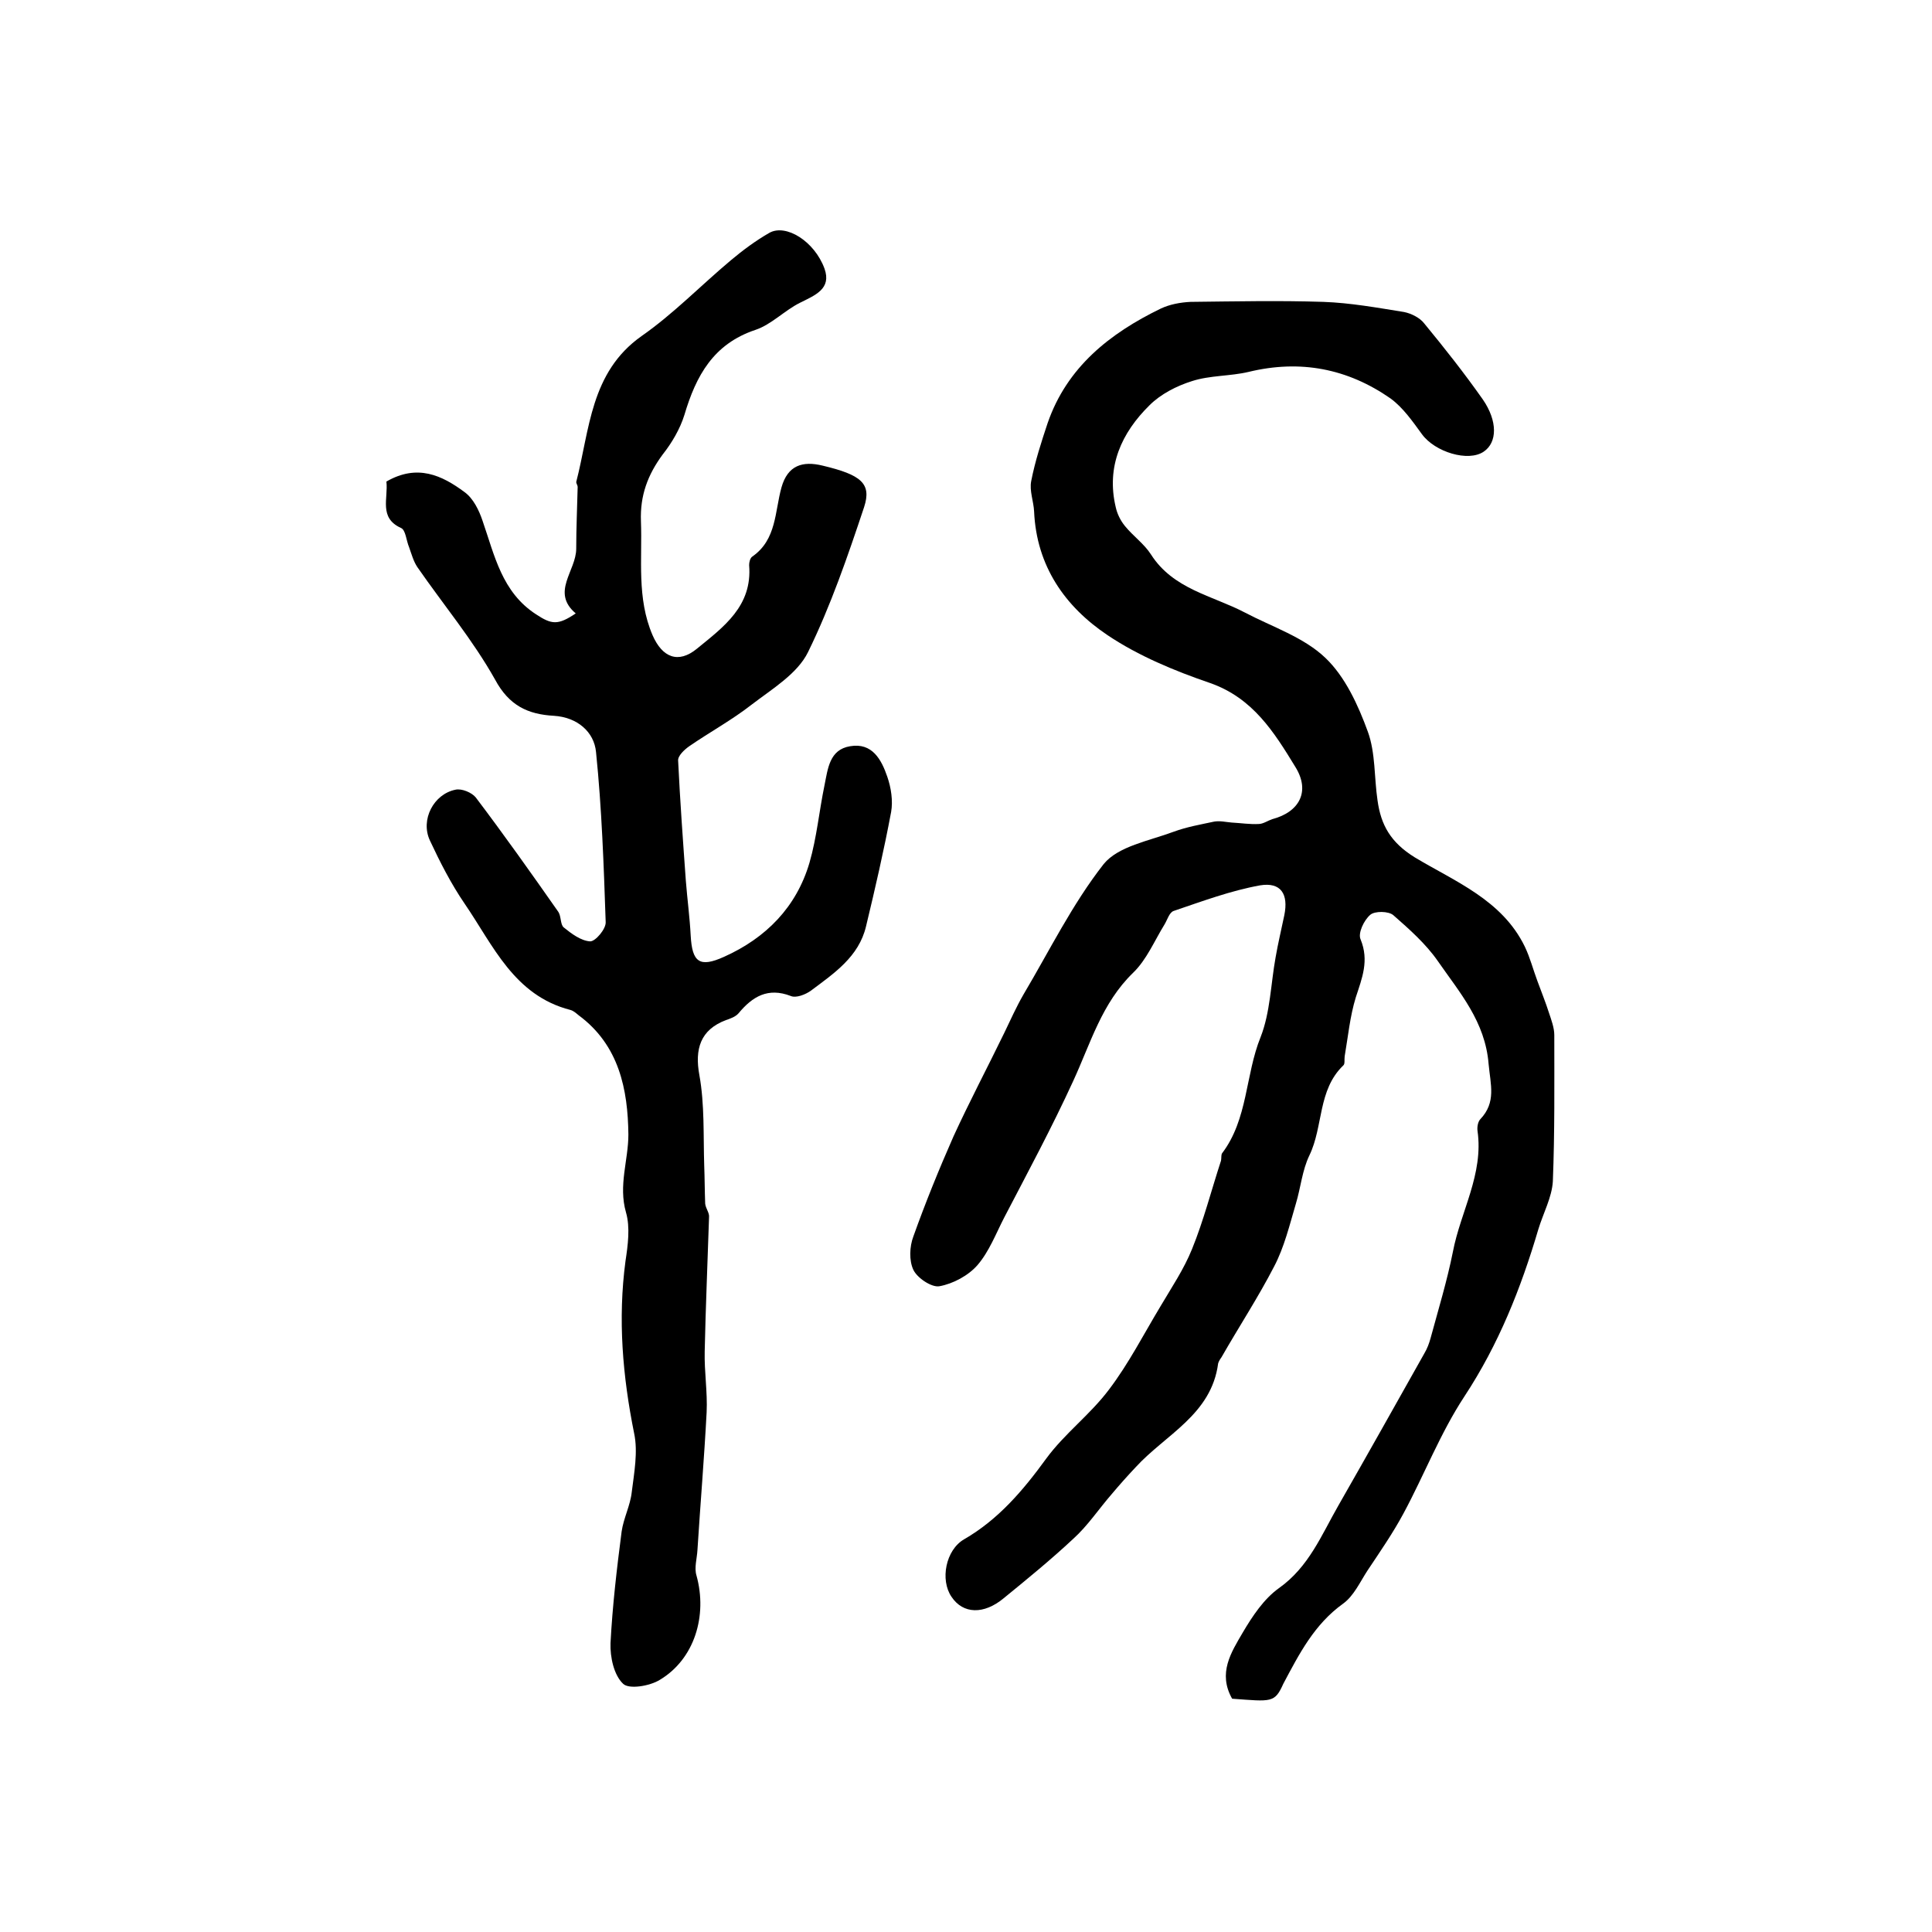
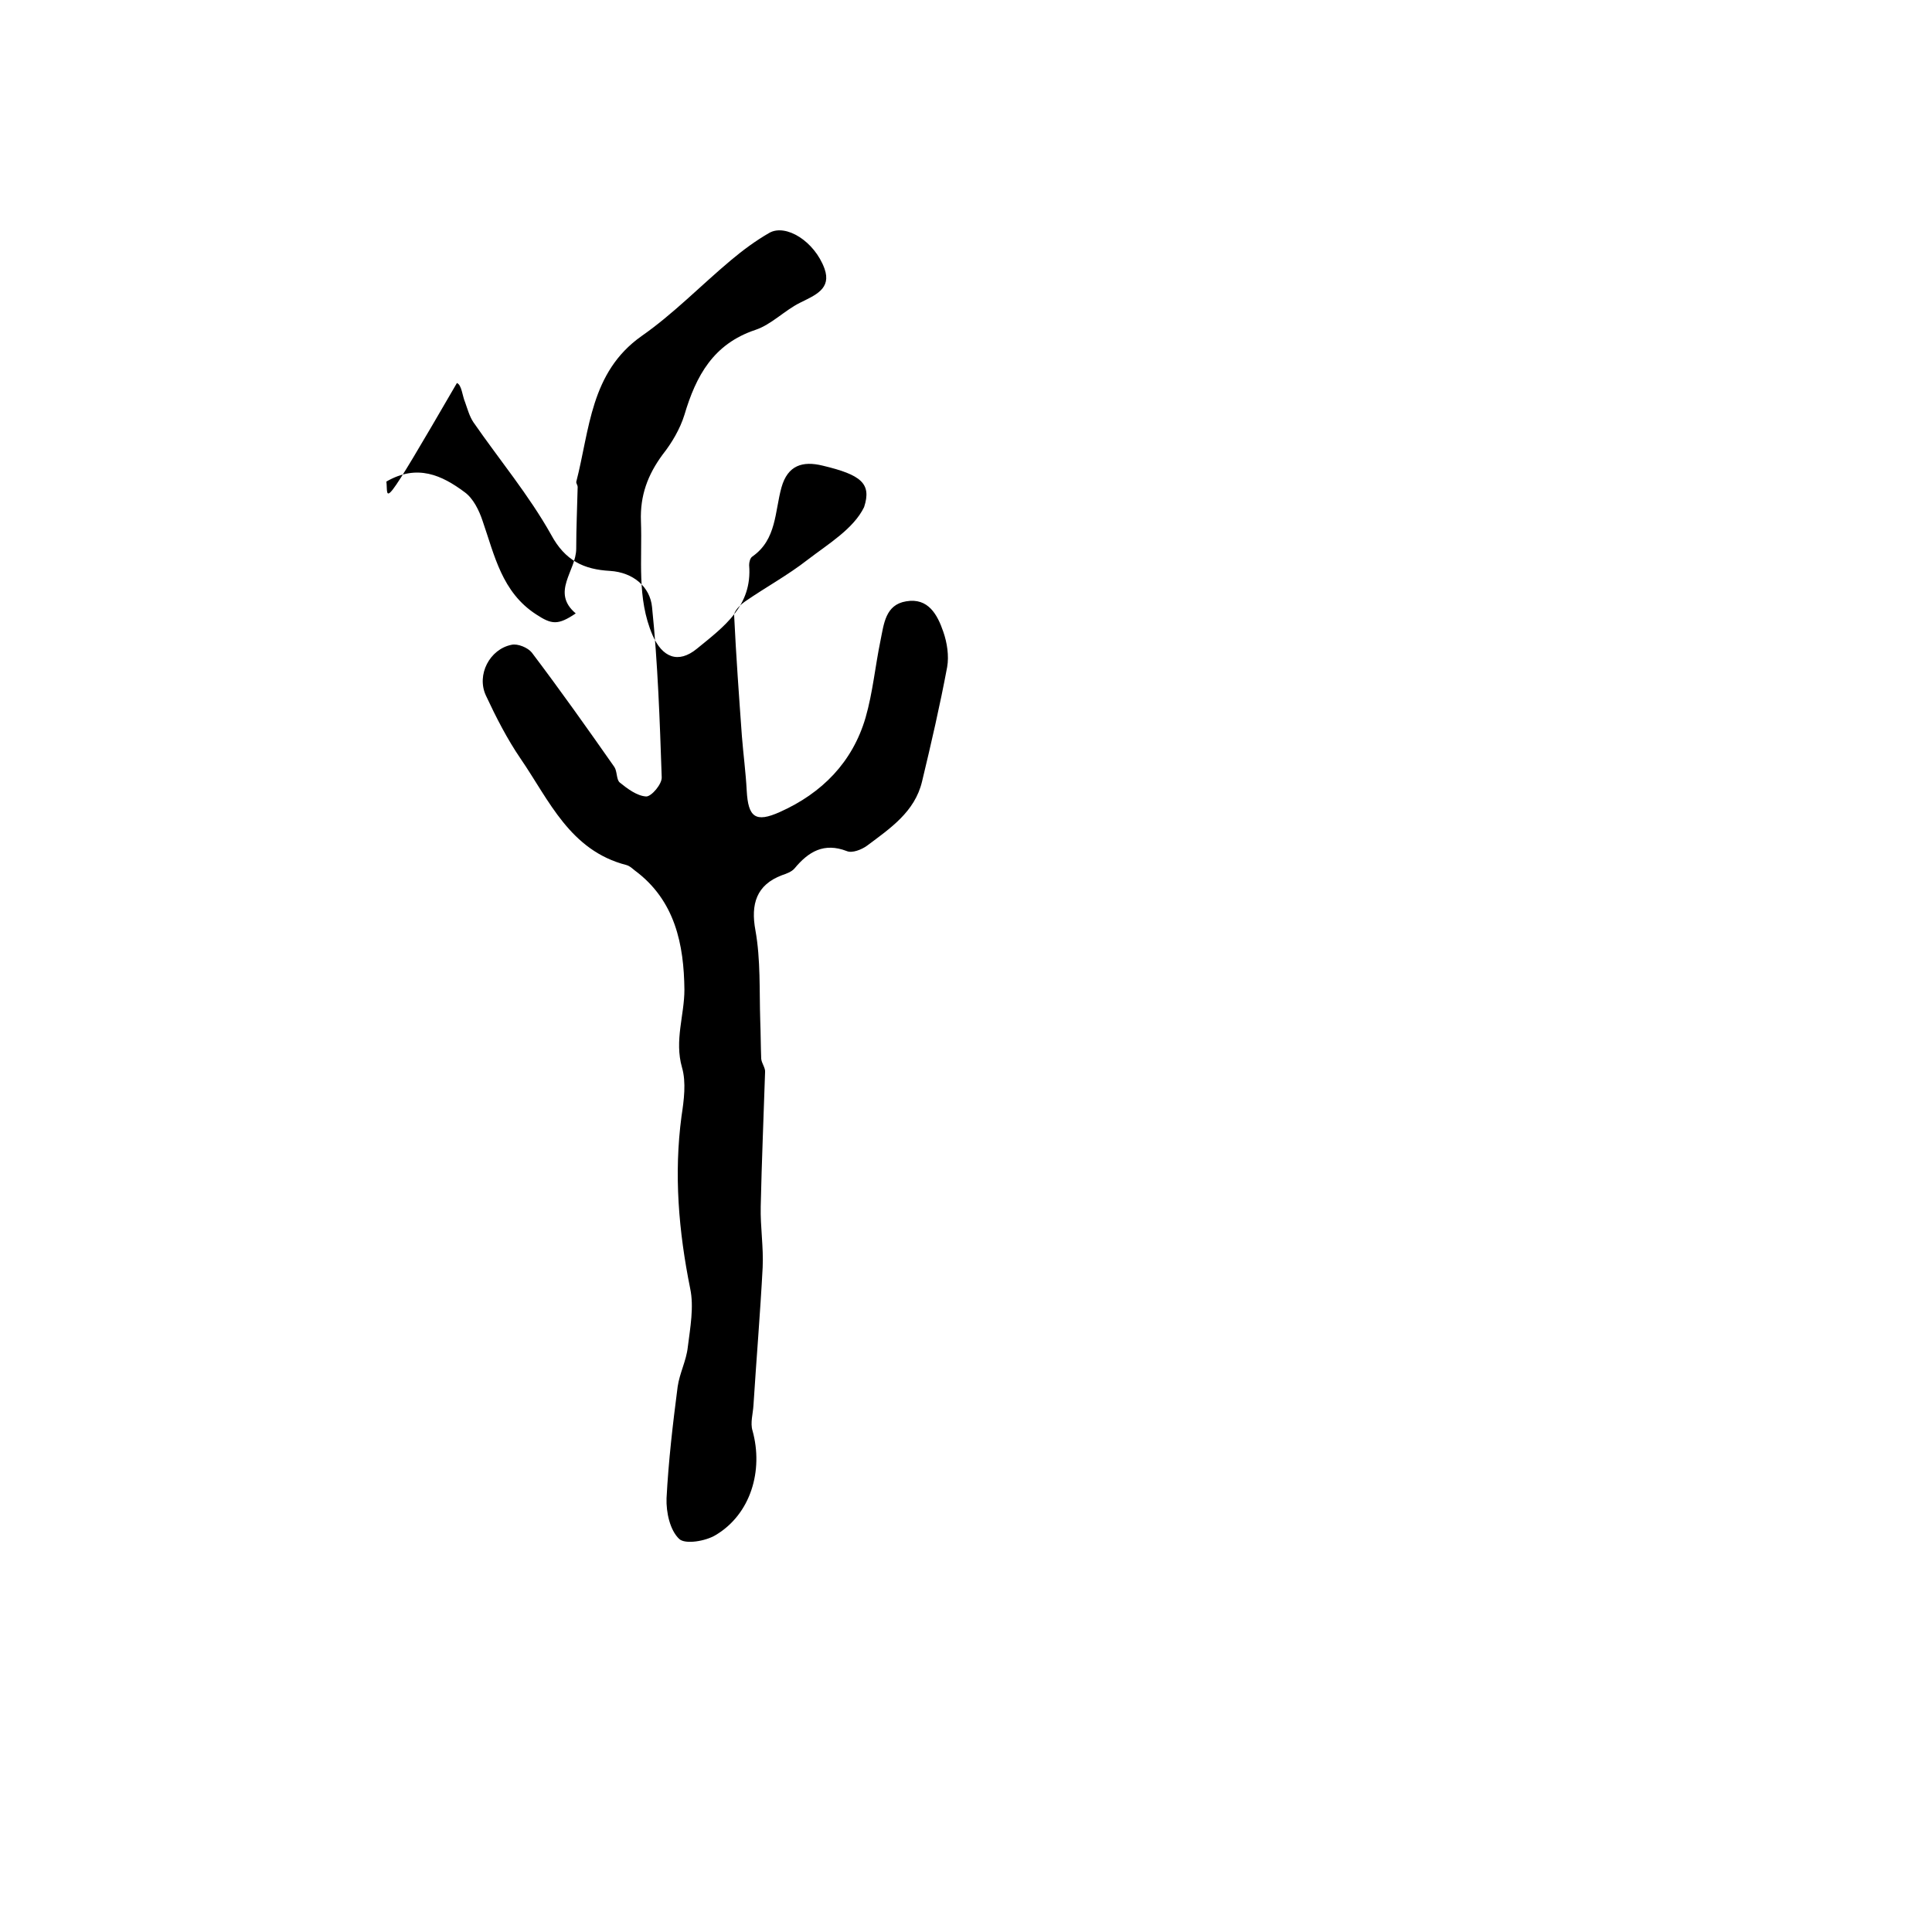
<svg xmlns="http://www.w3.org/2000/svg" version="1.1" id="图层_1" x="0px" y="0px" viewBox="0 0 400 400" style="enable-background:new 0 0 400 400;" xml:space="preserve">
  <style type="text/css">
	.st0{fill:#FFFFFF;}
</style>
  <g>
-     <path d="M255.1,351.7c-3-5.3-0.2-9.6,2.2-13.7c2-3.4,4.4-7,7.5-9.2c6.2-4.4,8.8-11,12.3-17.1c6-10.5,11.9-21,17.8-31.5   c0.6-1,1-2.1,1.3-3.2c1.6-5.9,3.4-11.8,4.6-17.8c1.6-8.4,6.4-16.1,5.1-25.1c-0.1-0.8,0.1-1.9,0.6-2.4c3.3-3.5,2.1-7.1,1.7-11.4   c-0.7-8.8-6-14.8-10.5-21.3c-2.5-3.6-5.9-6.6-9.2-9.5c-1-0.9-3.9-0.9-4.8-0.1c-1.3,1.1-2.6,3.8-2,5.1c1.8,4.4,0.3,8-1,12   c-1.2,3.9-1.6,8.1-2.3,12.2c-0.1,0.7,0.1,1.6-0.3,1.9c-5.3,5.1-4.1,12.6-7,18.6c-1.5,3.1-1.8,6.7-2.8,10c-1.3,4.4-2.4,9-4.5,13   c-3.3,6.4-7.3,12.5-10.9,18.8c-0.3,0.4-0.6,0.9-0.7,1.3c-1.4,10.6-10.9,14.7-17.1,21.5c-1.7,1.8-3.3,3.6-4.9,5.5   c-2.7,3.1-5,6.6-8,9.3c-4.6,4.3-9.5,8.3-14.4,12.3c-4.1,3.4-8.4,3.3-10.8-0.3c-2.4-3.5-1.2-9.7,2.6-11.9c7.1-4.1,12.2-10.1,17-16.7   c3.8-5.2,9.1-9.1,13-14.3c4.1-5.4,7.2-11.5,10.7-17.3c2.3-3.9,4.8-7.6,6.5-11.8c2.4-5.9,4-12.2,6-18.3c0.1-0.5,0-1.1,0.2-1.5   c5.4-7.1,4.8-16.2,8-24.1c2-5.1,2.1-11,3.1-16.5c0.5-2.9,1.2-5.8,1.8-8.7c0.9-4.4-0.7-6.9-5-6.2c-6.1,1.1-12,3.3-17.9,5.3   c-0.9,0.3-1.3,1.8-1.9,2.8c-2.1,3.4-3.7,7.3-6.5,10c-6.5,6.3-8.8,14.6-12.4,22.4c-4.4,9.6-9.4,18.9-14.3,28.3   c-1.7,3.3-3.1,7-5.5,9.8c-1.9,2.2-5.1,3.9-7.9,4.4c-1.6,0.3-4.6-1.7-5.4-3.4c-0.9-1.9-0.8-4.8,0-6.9c2.5-7,5.3-13.9,8.3-20.7   c3.3-7.2,7-14.2,10.5-21.4c1.3-2.7,2.5-5.4,4-8c5.4-9.1,10.1-18.7,16.6-27c3-3.7,9.4-4.8,14.5-6.7c2.7-1,5.6-1.5,8.4-2.1   c1.2-0.2,2.4,0.1,3.6,0.2c1.9,0.1,3.8,0.4,5.6,0.3c0.9,0,1.9-0.7,2.8-1c5.7-1.5,7.9-5.8,4.8-10.8c-4.4-7.2-8.8-14.3-17.7-17.4   c-7.3-2.5-14.8-5.6-21.2-9.9c-8.8-5.9-14.7-14.3-15.2-25.6c-0.1-2.1-1-4.3-0.6-6.3c0.8-4.1,2.1-8.1,3.4-12   c4-11.6,12.9-18.6,23.4-23.7c1.9-0.9,4.1-1.3,6.2-1.4c9.2-0.1,18.3-0.3,27.5,0c5.6,0.2,11.1,1.2,16.7,2.1c1.5,0.3,3.3,1.2,4.2,2.4   c4.2,5.1,8.3,10.3,12.1,15.7c3.1,4.5,3,8.9,0.2,10.8c-3.2,2.2-10.1,0.1-12.8-3.6c-1.9-2.6-3.9-5.5-6.5-7.4   c-8.9-6.2-18.7-8.1-29.4-5.5c-3.8,0.9-8,0.7-11.7,1.9c-3.2,1-6.5,2.7-8.8,5c-5.8,5.7-9,12.7-7,21.1c0.3,1.4,1,2.8,1.9,3.9   c1.7,2.1,4,3.7,5.4,5.9c4.6,7.2,12.7,8.5,19.4,12c5.7,3,12.2,5.1,16.7,9.4c4.1,3.9,6.8,9.8,8.8,15.3c1.6,4.4,1.3,9.5,2,14.2   c0.7,5.1,2.7,8.7,7.7,11.8c8.3,5,18.1,8.8,22.8,18.5c1.1,2.3,1.7,4.7,2.6,7.1c0.8,2.2,1.7,4.4,2.4,6.6c0.5,1.5,1.1,3.1,1.1,4.6   c0,10.1,0.1,20.2-0.3,30.3c-0.2,3.3-2,6.6-3,9.9c-3.6,12.2-8.2,23.8-15.3,34.6c-5,7.6-8.3,16.2-12.6,24.2c-2.2,4.1-4.9,8-7.5,11.9   c-1.5,2.3-2.8,5.2-5,6.8c-6,4.3-9.1,10.4-12.4,16.6C263.9,352.6,263.3,352.3,255.1,351.7z" />
-     <path d="M80,99.7c6.4-3.7,11.5-1.3,16.2,2.2c1.8,1.3,3,3.8,3.7,5.9c2.5,7.2,4,14.8,11.1,19.4c3.2,2.1,4.5,2.3,8.2-0.2   c-5.2-4.4,0.1-8.8,0.1-13.4c0-4.3,0.2-8.5,0.3-12.8c0-0.3-0.3-0.7-0.3-1c2.8-10.8,2.9-22.7,13.5-30.2c6.6-4.6,12.3-10.5,18.5-15.7   c2.5-2.1,5.2-4.1,8-5.7c3.4-1.9,9.3,1.7,11.4,7.4c1.5,4.2-1.9,5.5-5.1,7.1c-3.2,1.6-5.9,4.5-9.2,5.6c-8.7,2.9-12.3,9.5-14.7,17.6   c-0.9,2.9-2.6,5.8-4.5,8.2c-3.1,4.2-4.7,8.5-4.5,13.8c0.3,7.9-0.9,15.9,2.4,23.6c2,4.6,5.3,6,9.2,2.8c5.5-4.5,11.5-8.8,10.8-17.3   c0-0.6,0.2-1.5,0.7-1.8c5-3.5,4.6-9.3,6-14.3c1.3-4.6,4.4-5.5,8.5-4.5c8,1.9,10.2,3.7,8.6,8.6c-3.4,10.2-6.9,20.4-11.6,30   c-2.2,4.5-7.4,7.6-11.7,10.9c-4.1,3.2-8.7,5.7-12.9,8.6c-1,0.7-2.4,2-2.3,3c0.4,8.3,1,16.6,1.6,24.9c0.3,3.8,0.8,7.5,1,11.3   c0.3,5.5,1.8,6.7,6.9,4.4c8.7-3.9,15-10.3,17.7-19.5c1.5-5.2,2-10.7,3.1-16c0.7-3.4,1-7.4,5.3-8.1c4.6-0.8,6.5,2.8,7.7,6.3   c0.8,2.3,1.2,5,0.8,7.3c-1.5,8-3.3,15.8-5.2,23.7c-1.5,6.3-6.6,9.7-11.4,13.3c-1.1,0.8-3.1,1.6-4.2,1.1c-4.7-1.8-7.9,0.1-10.8,3.6   c-0.6,0.7-1.7,1.1-2.6,1.4c-5.3,2-6.5,6-5.5,11.4c1.1,6.1,0.8,12.5,1,18.7c0.1,2.6,0.1,5.3,0.2,7.9c0.1,1,0.9,1.9,0.8,2.8   c-0.3,9.3-0.7,18.5-0.9,27.8c-0.1,4.2,0.6,8.4,0.4,12.6c-0.5,9.5-1.3,19-1.9,28.5c-0.1,1.8-0.7,3.7-0.2,5.3   c2.3,8.3-0.4,17.3-7.6,21.6c-2.1,1.3-6.4,2-7.6,0.8c-1.9-1.8-2.7-5.5-2.6-8.4c0.4-7.7,1.3-15.4,2.3-23.1c0.4-2.8,1.8-5.4,2.1-8.2   c0.5-4,1.3-8.3,0.5-12.1c-2.4-11.9-3.4-23.7-1.8-35.7c0.5-3.3,1-7,0.1-10.1c-1.6-5.6,0.5-10.8,0.5-16.1   c-0.1-9.3-1.9-18.5-10.3-24.7c-0.5-0.4-1-0.9-1.7-1.1c-11.7-3-16-13.4-21.9-22c-2.8-4.1-5.1-8.6-7.2-13.1c-2-4.3,0.8-9.6,5.3-10.5   c1.3-0.3,3.4,0.6,4.2,1.6c5.9,7.8,11.5,15.7,17.1,23.7c0.6,0.9,0.4,2.6,1.1,3.2c1.6,1.3,3.6,2.8,5.5,2.9c1.1,0,3.3-2.6,3.2-4   c-0.4-11.7-0.8-23.5-2-35.2c-0.4-4.2-3.9-7.2-8.7-7.5c-5.4-0.3-9.3-2.1-12.2-7.5c-4.6-8.2-10.7-15.5-16.1-23.3   c-0.8-1.2-1.2-2.7-1.7-4.1c-0.6-1.4-0.7-3.6-1.7-4C78.4,107.2,80.4,103.2,80,99.7z" />
+     <path d="M80,99.7c6.4-3.7,11.5-1.3,16.2,2.2c1.8,1.3,3,3.8,3.7,5.9c2.5,7.2,4,14.8,11.1,19.4c3.2,2.1,4.5,2.3,8.2-0.2   c-5.2-4.4,0.1-8.8,0.1-13.4c0-4.3,0.2-8.5,0.3-12.8c0-0.3-0.3-0.7-0.3-1c2.8-10.8,2.9-22.7,13.5-30.2c6.6-4.6,12.3-10.5,18.5-15.7   c2.5-2.1,5.2-4.1,8-5.7c3.4-1.9,9.3,1.7,11.4,7.4c1.5,4.2-1.9,5.5-5.1,7.1c-3.2,1.6-5.9,4.5-9.2,5.6c-8.7,2.9-12.3,9.5-14.7,17.6   c-0.9,2.9-2.6,5.8-4.5,8.2c-3.1,4.2-4.7,8.5-4.5,13.8c0.3,7.9-0.9,15.9,2.4,23.6c2,4.6,5.3,6,9.2,2.8c5.5-4.5,11.5-8.8,10.8-17.3   c0-0.6,0.2-1.5,0.7-1.8c5-3.5,4.6-9.3,6-14.3c1.3-4.6,4.4-5.5,8.5-4.5c8,1.9,10.2,3.7,8.6,8.6c-2.2,4.5-7.4,7.6-11.7,10.9c-4.1,3.2-8.7,5.7-12.9,8.6c-1,0.7-2.4,2-2.3,3c0.4,8.3,1,16.6,1.6,24.9c0.3,3.8,0.8,7.5,1,11.3   c0.3,5.5,1.8,6.7,6.9,4.4c8.7-3.9,15-10.3,17.7-19.5c1.5-5.2,2-10.7,3.1-16c0.7-3.4,1-7.4,5.3-8.1c4.6-0.8,6.5,2.8,7.7,6.3   c0.8,2.3,1.2,5,0.8,7.3c-1.5,8-3.3,15.8-5.2,23.7c-1.5,6.3-6.6,9.7-11.4,13.3c-1.1,0.8-3.1,1.6-4.2,1.1c-4.7-1.8-7.9,0.1-10.8,3.6   c-0.6,0.7-1.7,1.1-2.6,1.4c-5.3,2-6.5,6-5.5,11.4c1.1,6.1,0.8,12.5,1,18.7c0.1,2.6,0.1,5.3,0.2,7.9c0.1,1,0.9,1.9,0.8,2.8   c-0.3,9.3-0.7,18.5-0.9,27.8c-0.1,4.2,0.6,8.4,0.4,12.6c-0.5,9.5-1.3,19-1.9,28.5c-0.1,1.8-0.7,3.7-0.2,5.3   c2.3,8.3-0.4,17.3-7.6,21.6c-2.1,1.3-6.4,2-7.6,0.8c-1.9-1.8-2.7-5.5-2.6-8.4c0.4-7.7,1.3-15.4,2.3-23.1c0.4-2.8,1.8-5.4,2.1-8.2   c0.5-4,1.3-8.3,0.5-12.1c-2.4-11.9-3.4-23.7-1.8-35.7c0.5-3.3,1-7,0.1-10.1c-1.6-5.6,0.5-10.8,0.5-16.1   c-0.1-9.3-1.9-18.5-10.3-24.7c-0.5-0.4-1-0.9-1.7-1.1c-11.7-3-16-13.4-21.9-22c-2.8-4.1-5.1-8.6-7.2-13.1c-2-4.3,0.8-9.6,5.3-10.5   c1.3-0.3,3.4,0.6,4.2,1.6c5.9,7.8,11.5,15.7,17.1,23.7c0.6,0.9,0.4,2.6,1.1,3.2c1.6,1.3,3.6,2.8,5.5,2.9c1.1,0,3.3-2.6,3.2-4   c-0.4-11.7-0.8-23.5-2-35.2c-0.4-4.2-3.9-7.2-8.7-7.5c-5.4-0.3-9.3-2.1-12.2-7.5c-4.6-8.2-10.7-15.5-16.1-23.3   c-0.8-1.2-1.2-2.7-1.7-4.1c-0.6-1.4-0.7-3.6-1.7-4C78.4,107.2,80.4,103.2,80,99.7z" />
  </g>
</svg>